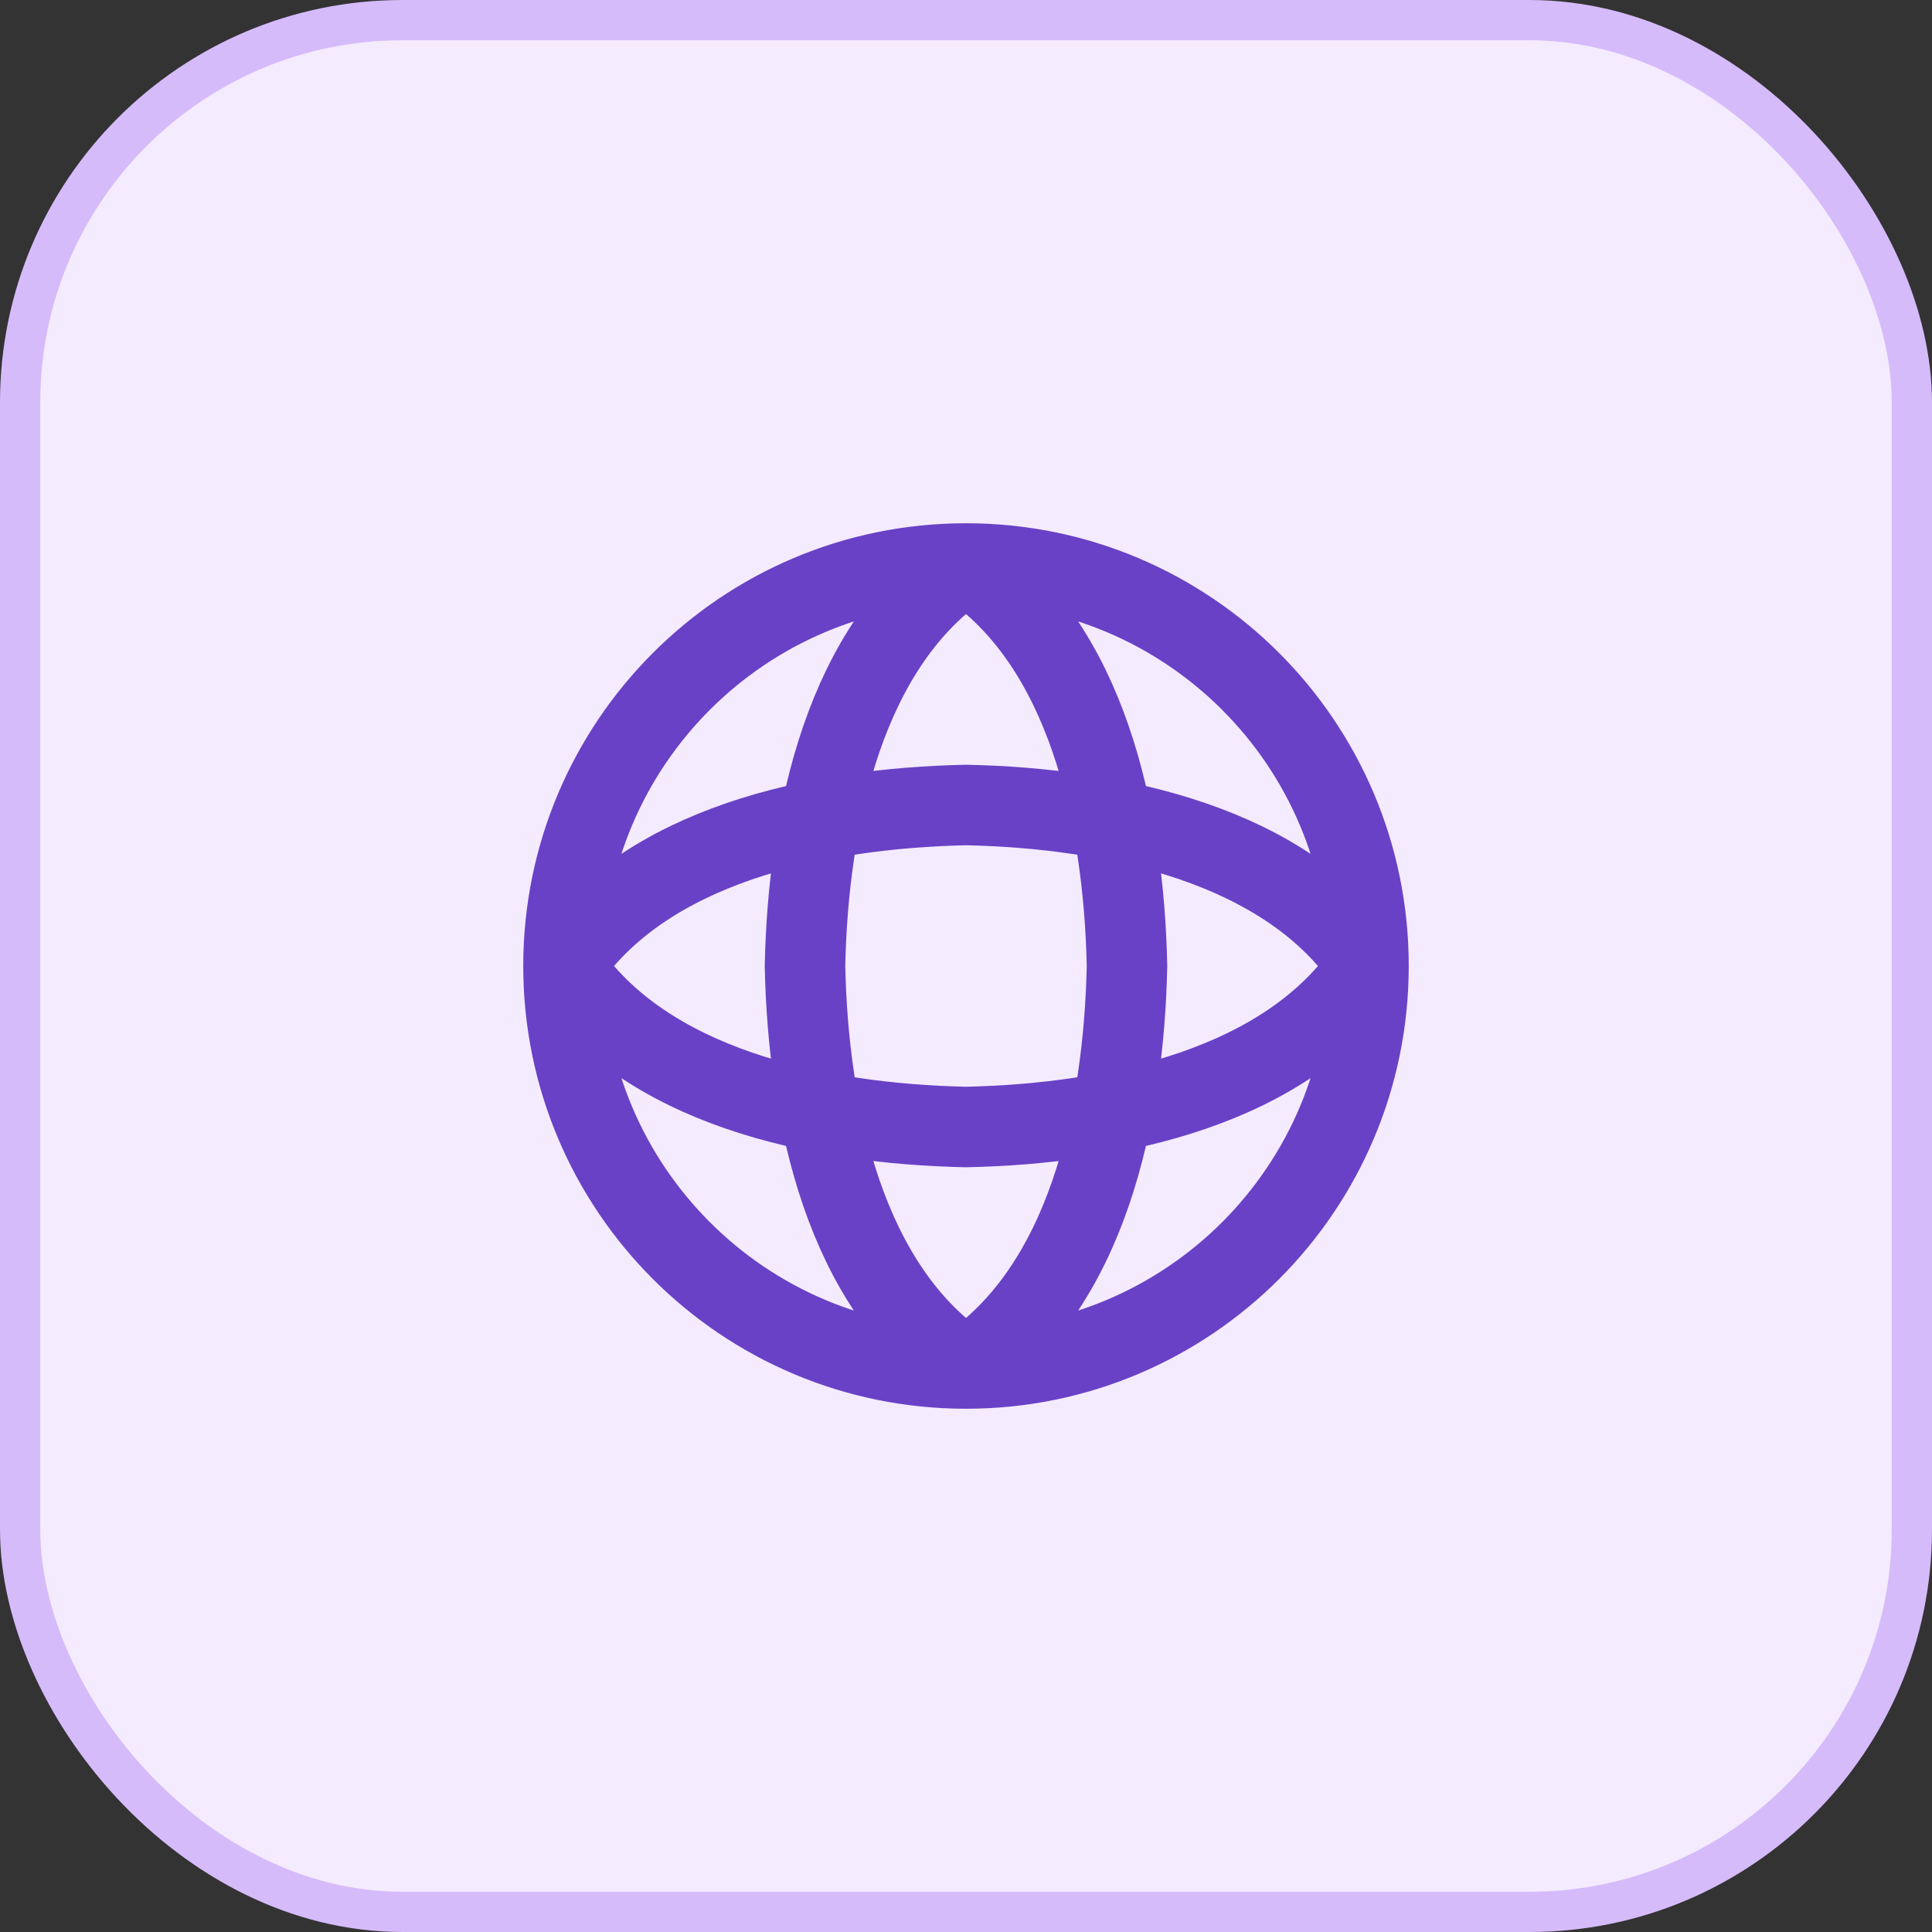
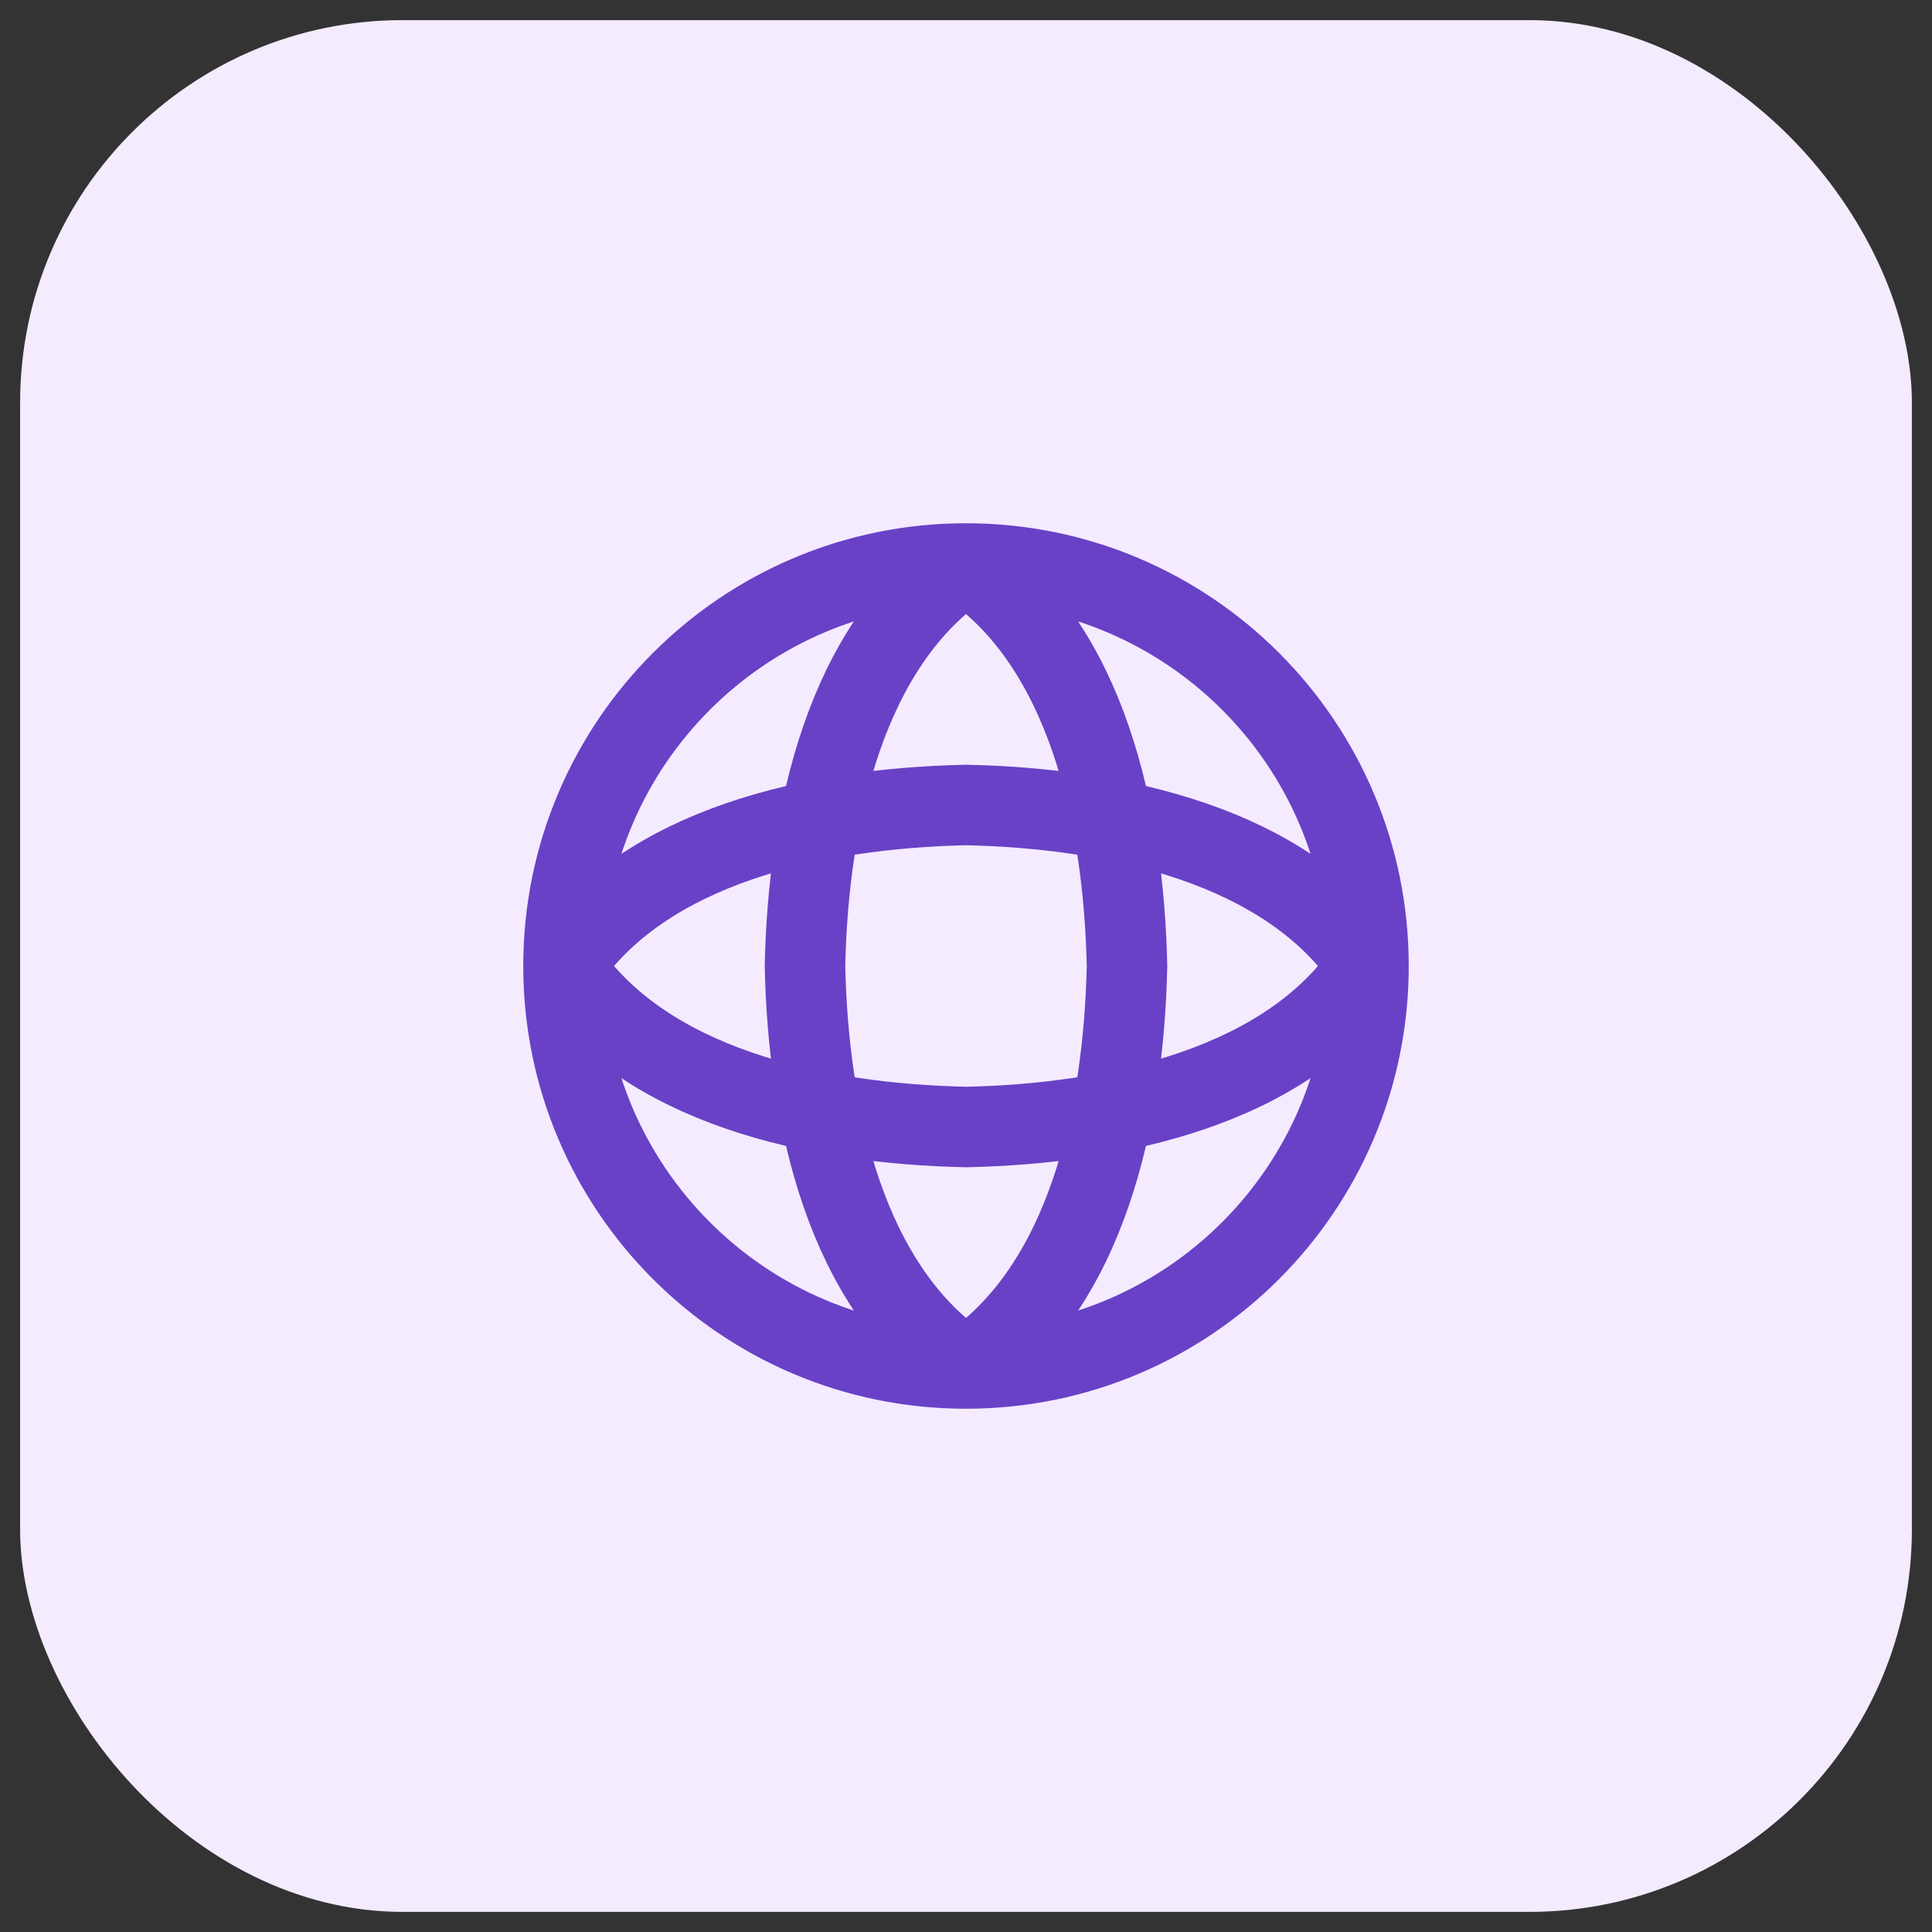
<svg xmlns="http://www.w3.org/2000/svg" width="48" height="48" viewBox="0 0 48 48" fill="none">
  <rect x="0" y="0" width="48" height="48" fill="#333333" stroke="none" />
  <rect x="0.5" y="0.5" width="47" height="47" rx="9.5" fill="#F4EBFF" />
-   <rect x="0.5" y="0.5" width="47" height="47" rx="9.5" stroke="#D6BBFB" />
  <path d="M24 14C27 16 27.923 20.292 28 24C27.923 27.708 27 32 24 34M24 14C21 16 20.077 20.292 20 24C20.077 27.708 21 32 24 34M24 14C18.477 14 14 18.477 14 24M24 14C29.523 14 34 18.477 34 24M24 34C29.523 34 34 29.523 34 24M24 34C18.477 34 14 29.523 14 24M34 24C32 27 27.708 27.923 24 28C20.292 27.923 16 27 14 24M34 24C32 21 27.708 20.077 24 20C20.292 20.077 16 21 14 24" stroke="#6941C6" stroke-width="2" stroke-linecap="round" stroke-linejoin="round" />
</svg>